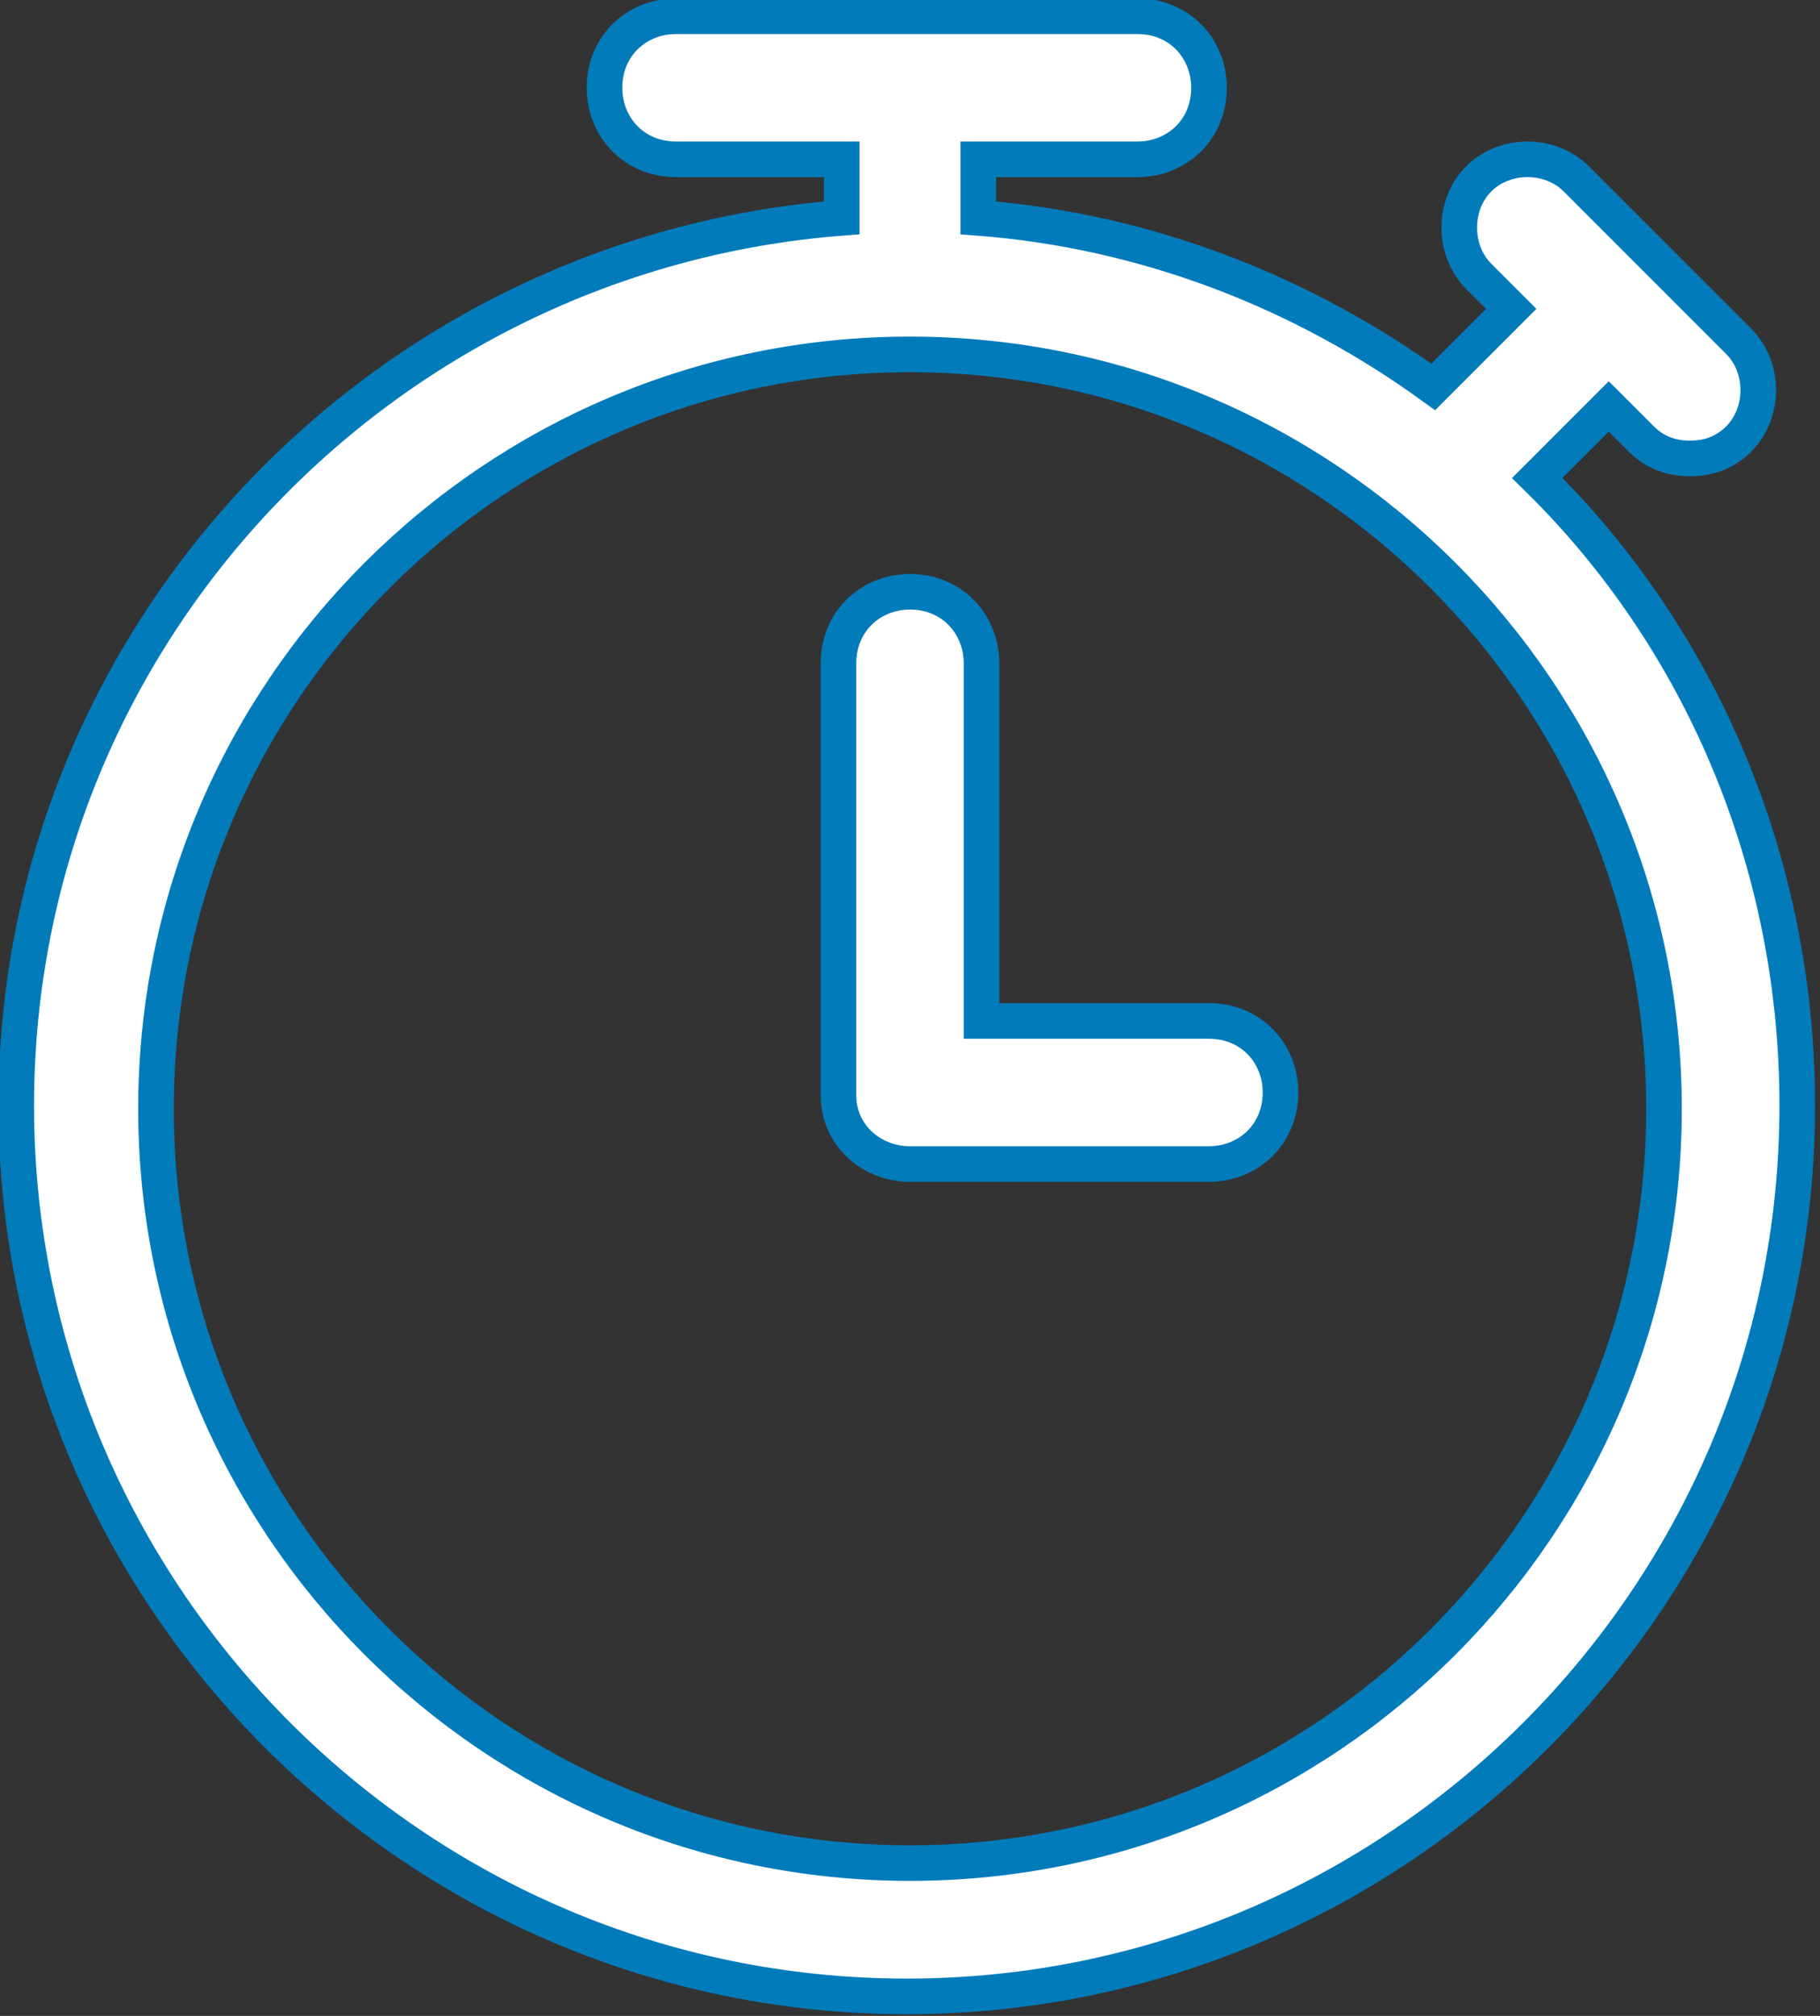
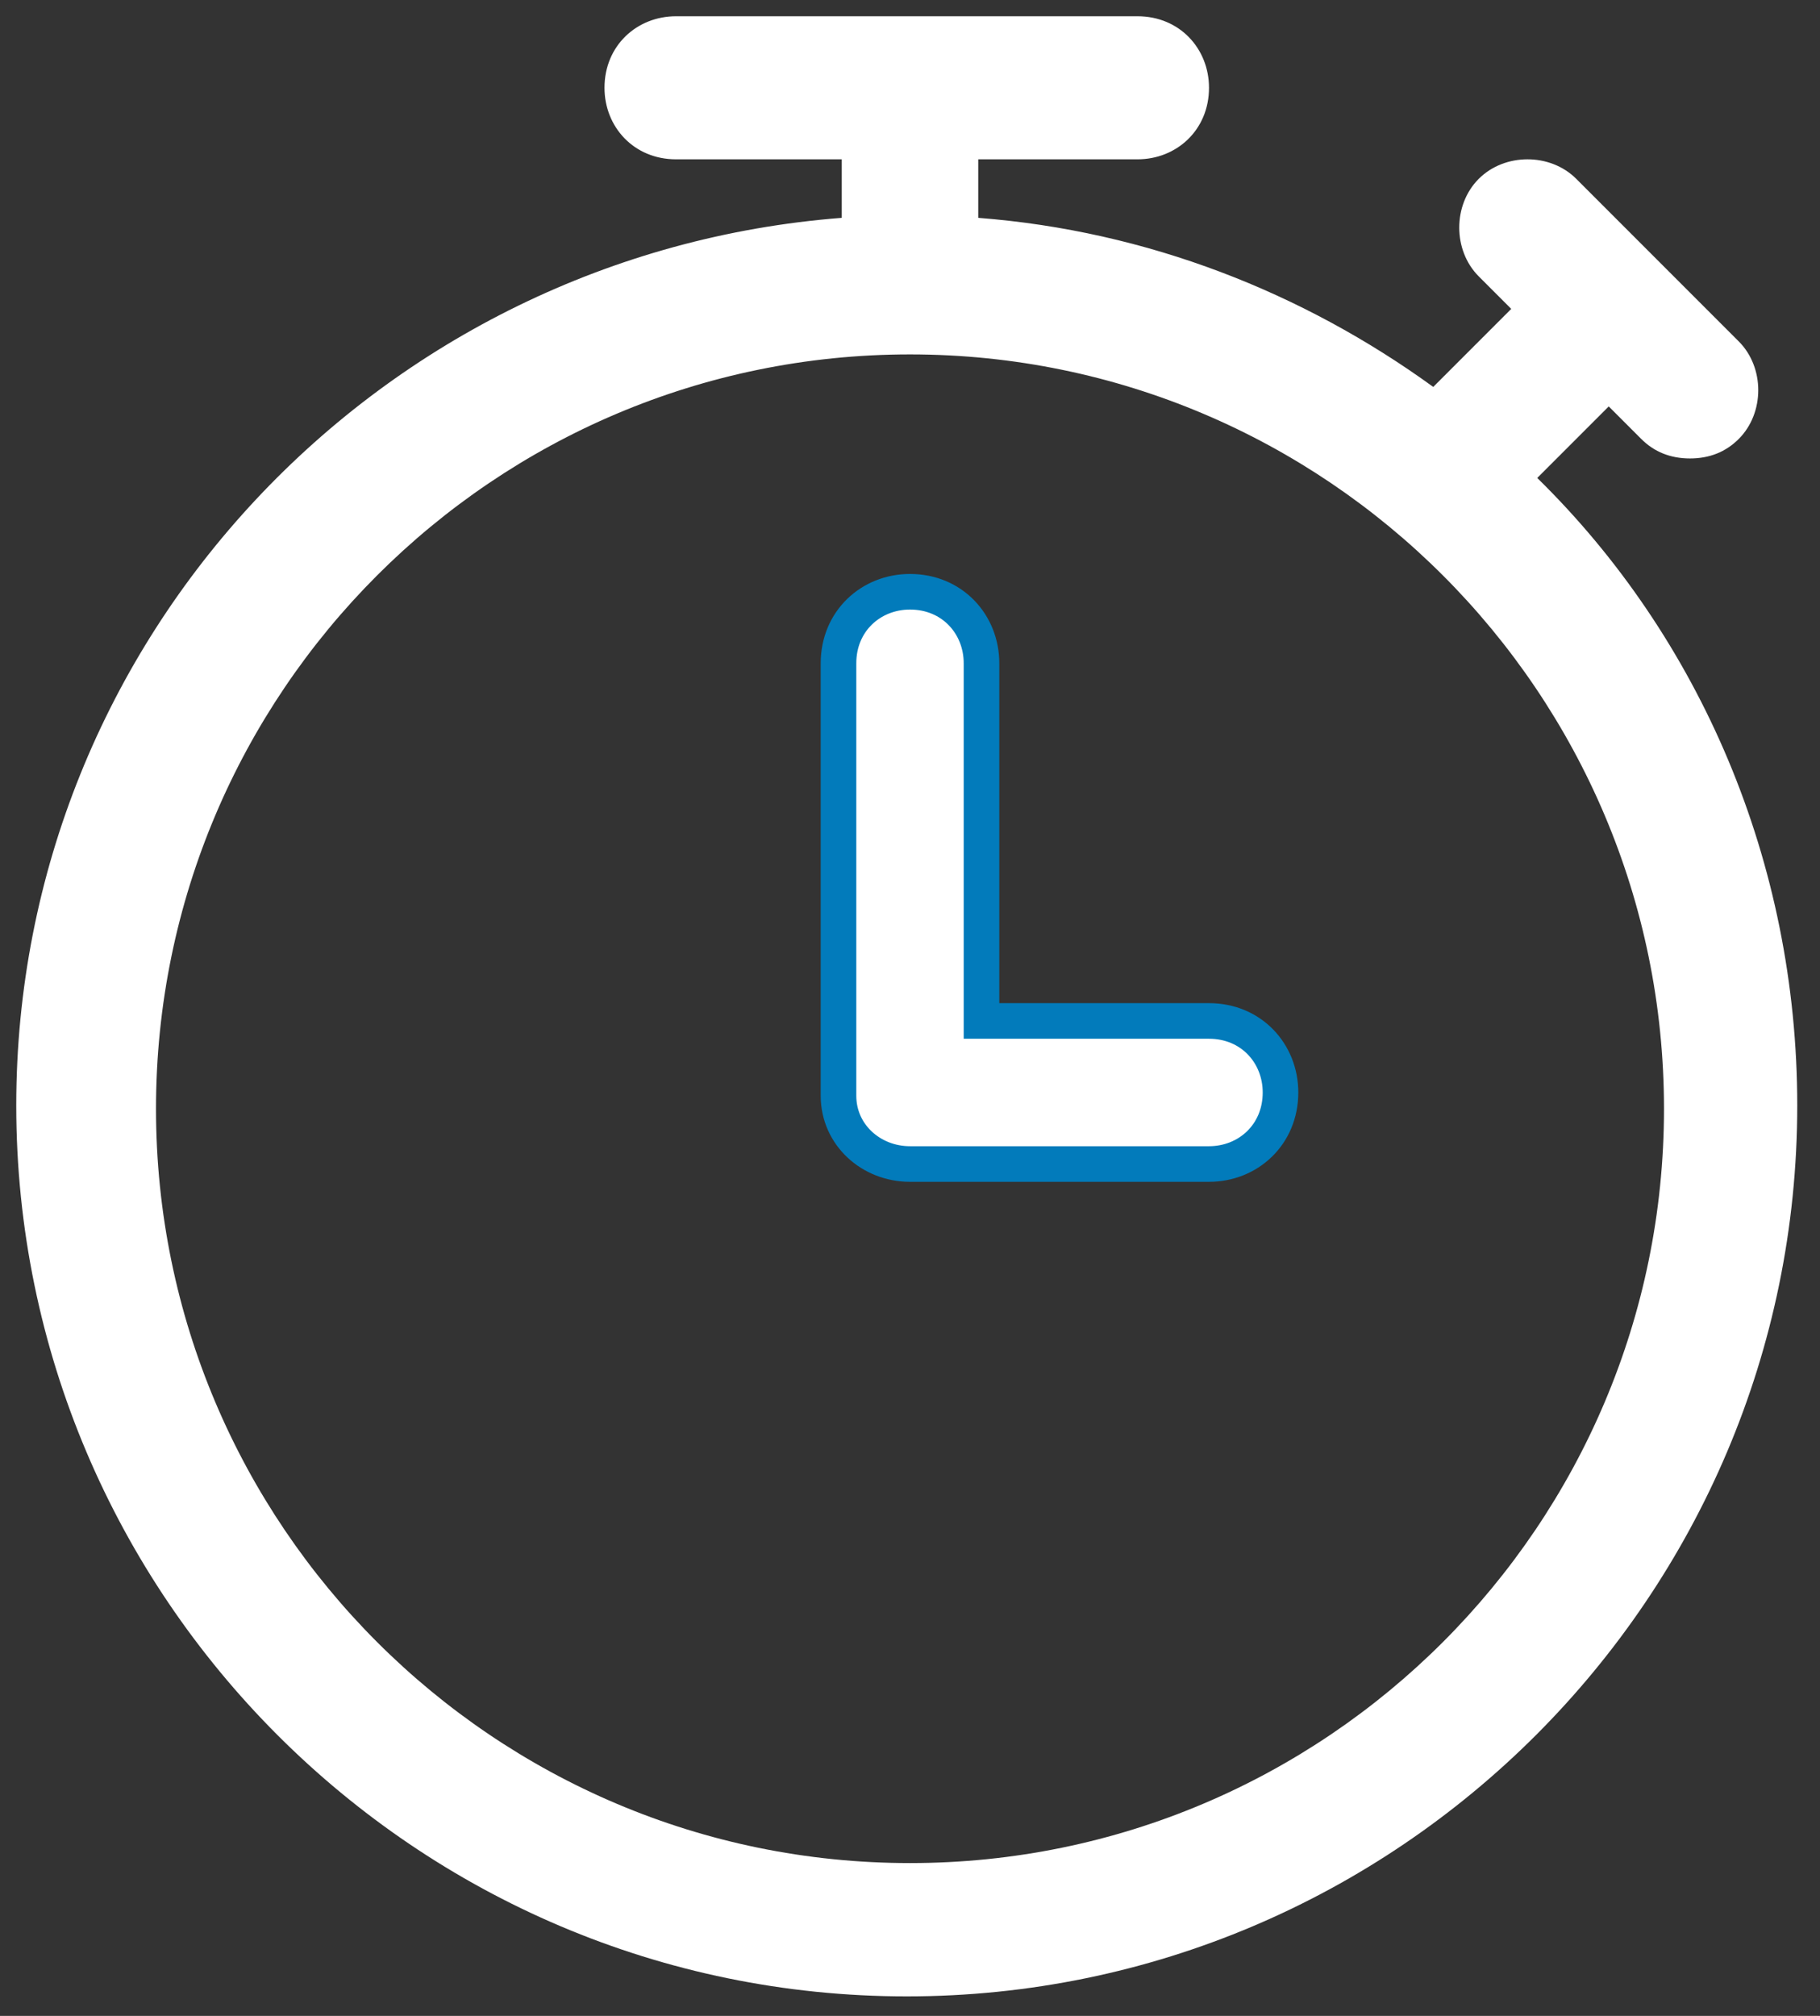
<svg xmlns="http://www.w3.org/2000/svg" xmlns:xlink="http://www.w3.org/1999/xlink" version="1.1" id="Livello_1" x="0px" y="0px" viewBox="0 0 56 62" style="enable-background:new 0 0 56 62;" xml:space="preserve">
  <rect x="0" y="0" width="56" height="62" fill="#333333" stroke="none" />
  <style type="text/css">
	.st0{clip-path:url(#SVGID_2_);fill:#FFFFFF;}
	.st1{clip-path:url(#SVGID_2_);fill:none;stroke:#027BBB;stroke-width:1.095;stroke-miterlimit:10;}
</style>
  <g>
    <defs>
      <rect id="SVGID_1_" width="56" height="62" />
    </defs>
    <clipPath id="SVGID_2_">
      <use xlink:href="#SVGID_1_" style="overflow:visible;" />
    </clipPath>
    <path class="st0" d="M0.5,34c0,15.1,12.3,27.4,27.4,27.4c15.1,0,27.4-12.3,27.4-27.4c0-7.5-3-14.4-8-19.3l2.2-2.2l1,1   c0.4,0.4,0.9,0.6,1.5,0.6s1.1-0.2,1.5-0.6c0.8-0.8,0.8-2.2,0-3l-5-5c-0.8-0.8-2.2-0.8-3,0c-0.8,0.8-0.8,2.2,0,3l1,1l-2.4,2.4   c-4-2.9-8.8-4.8-14-5.2V4.9H35c1.2,0,2.2-0.9,2.2-2.2c0-1.2-0.9-2.2-2.2-2.2H20.8c-1.2,0-2.2,0.9-2.2,2.2c0,1.2,0.9,2.2,2.2,2.2   h5.1v1.8C11.7,7.8,0.5,19.6,0.5,34 M28,10.9c12.8,0,23.2,10.4,23.2,23.2c0,12.8-10.4,23.2-23.2,23.2c-12.8,0-23.2-10.4-23.2-23.2   C4.8,21.3,15.2,10.9,28,10.9" />
-     <path class="st1" d="M0.5,34c0,15.1,12.3,27.4,27.4,27.4c15.1,0,27.4-12.3,27.4-27.4c0-7.5-3-14.4-8-19.3l2.2-2.2l1,1   c0.4,0.4,0.9,0.6,1.5,0.6s1.1-0.2,1.5-0.6c0.8-0.8,0.8-2.2,0-3l-5-5c-0.8-0.8-2.2-0.8-3,0c-0.8,0.8-0.8,2.2,0,3l1,1l-2.4,2.4   c-4-2.9-8.8-4.8-14-5.2V4.9H35c1.2,0,2.2-0.9,2.2-2.2c0-1.2-0.9-2.2-2.2-2.2H20.8c-1.2,0-2.2,0.9-2.2,2.2c0,1.2,0.9,2.2,2.2,2.2   h5.1v1.8C11.7,7.8,0.5,19.6,0.5,34z M28,10.9c12.8,0,23.2,10.4,23.2,23.2c0,12.8-10.4,23.2-23.2,23.2c-12.8,0-23.2-10.4-23.2-23.2   C4.8,21.3,15.2,10.9,28,10.9z" />
    <path class="st0" d="M28,35.8h9.2c1.2,0,2.2-0.9,2.2-2.2c0-1.2-0.9-2.2-2.2-2.2h-7V20.4c0-1.2-0.9-2.2-2.2-2.2   c-1.2,0-2.2,0.9-2.2,2.2v13.3C25.8,34.9,26.8,35.8,28,35.8" />
    <path class="st1" d="M28,35.8h9.2c1.2,0,2.2-0.9,2.2-2.2c0-1.2-0.9-2.2-2.2-2.2h-7V20.4c0-1.2-0.9-2.2-2.2-2.2   c-1.2,0-2.2,0.9-2.2,2.2v13.3C25.8,34.9,26.8,35.8,28,35.8z" />
  </g>
</svg>